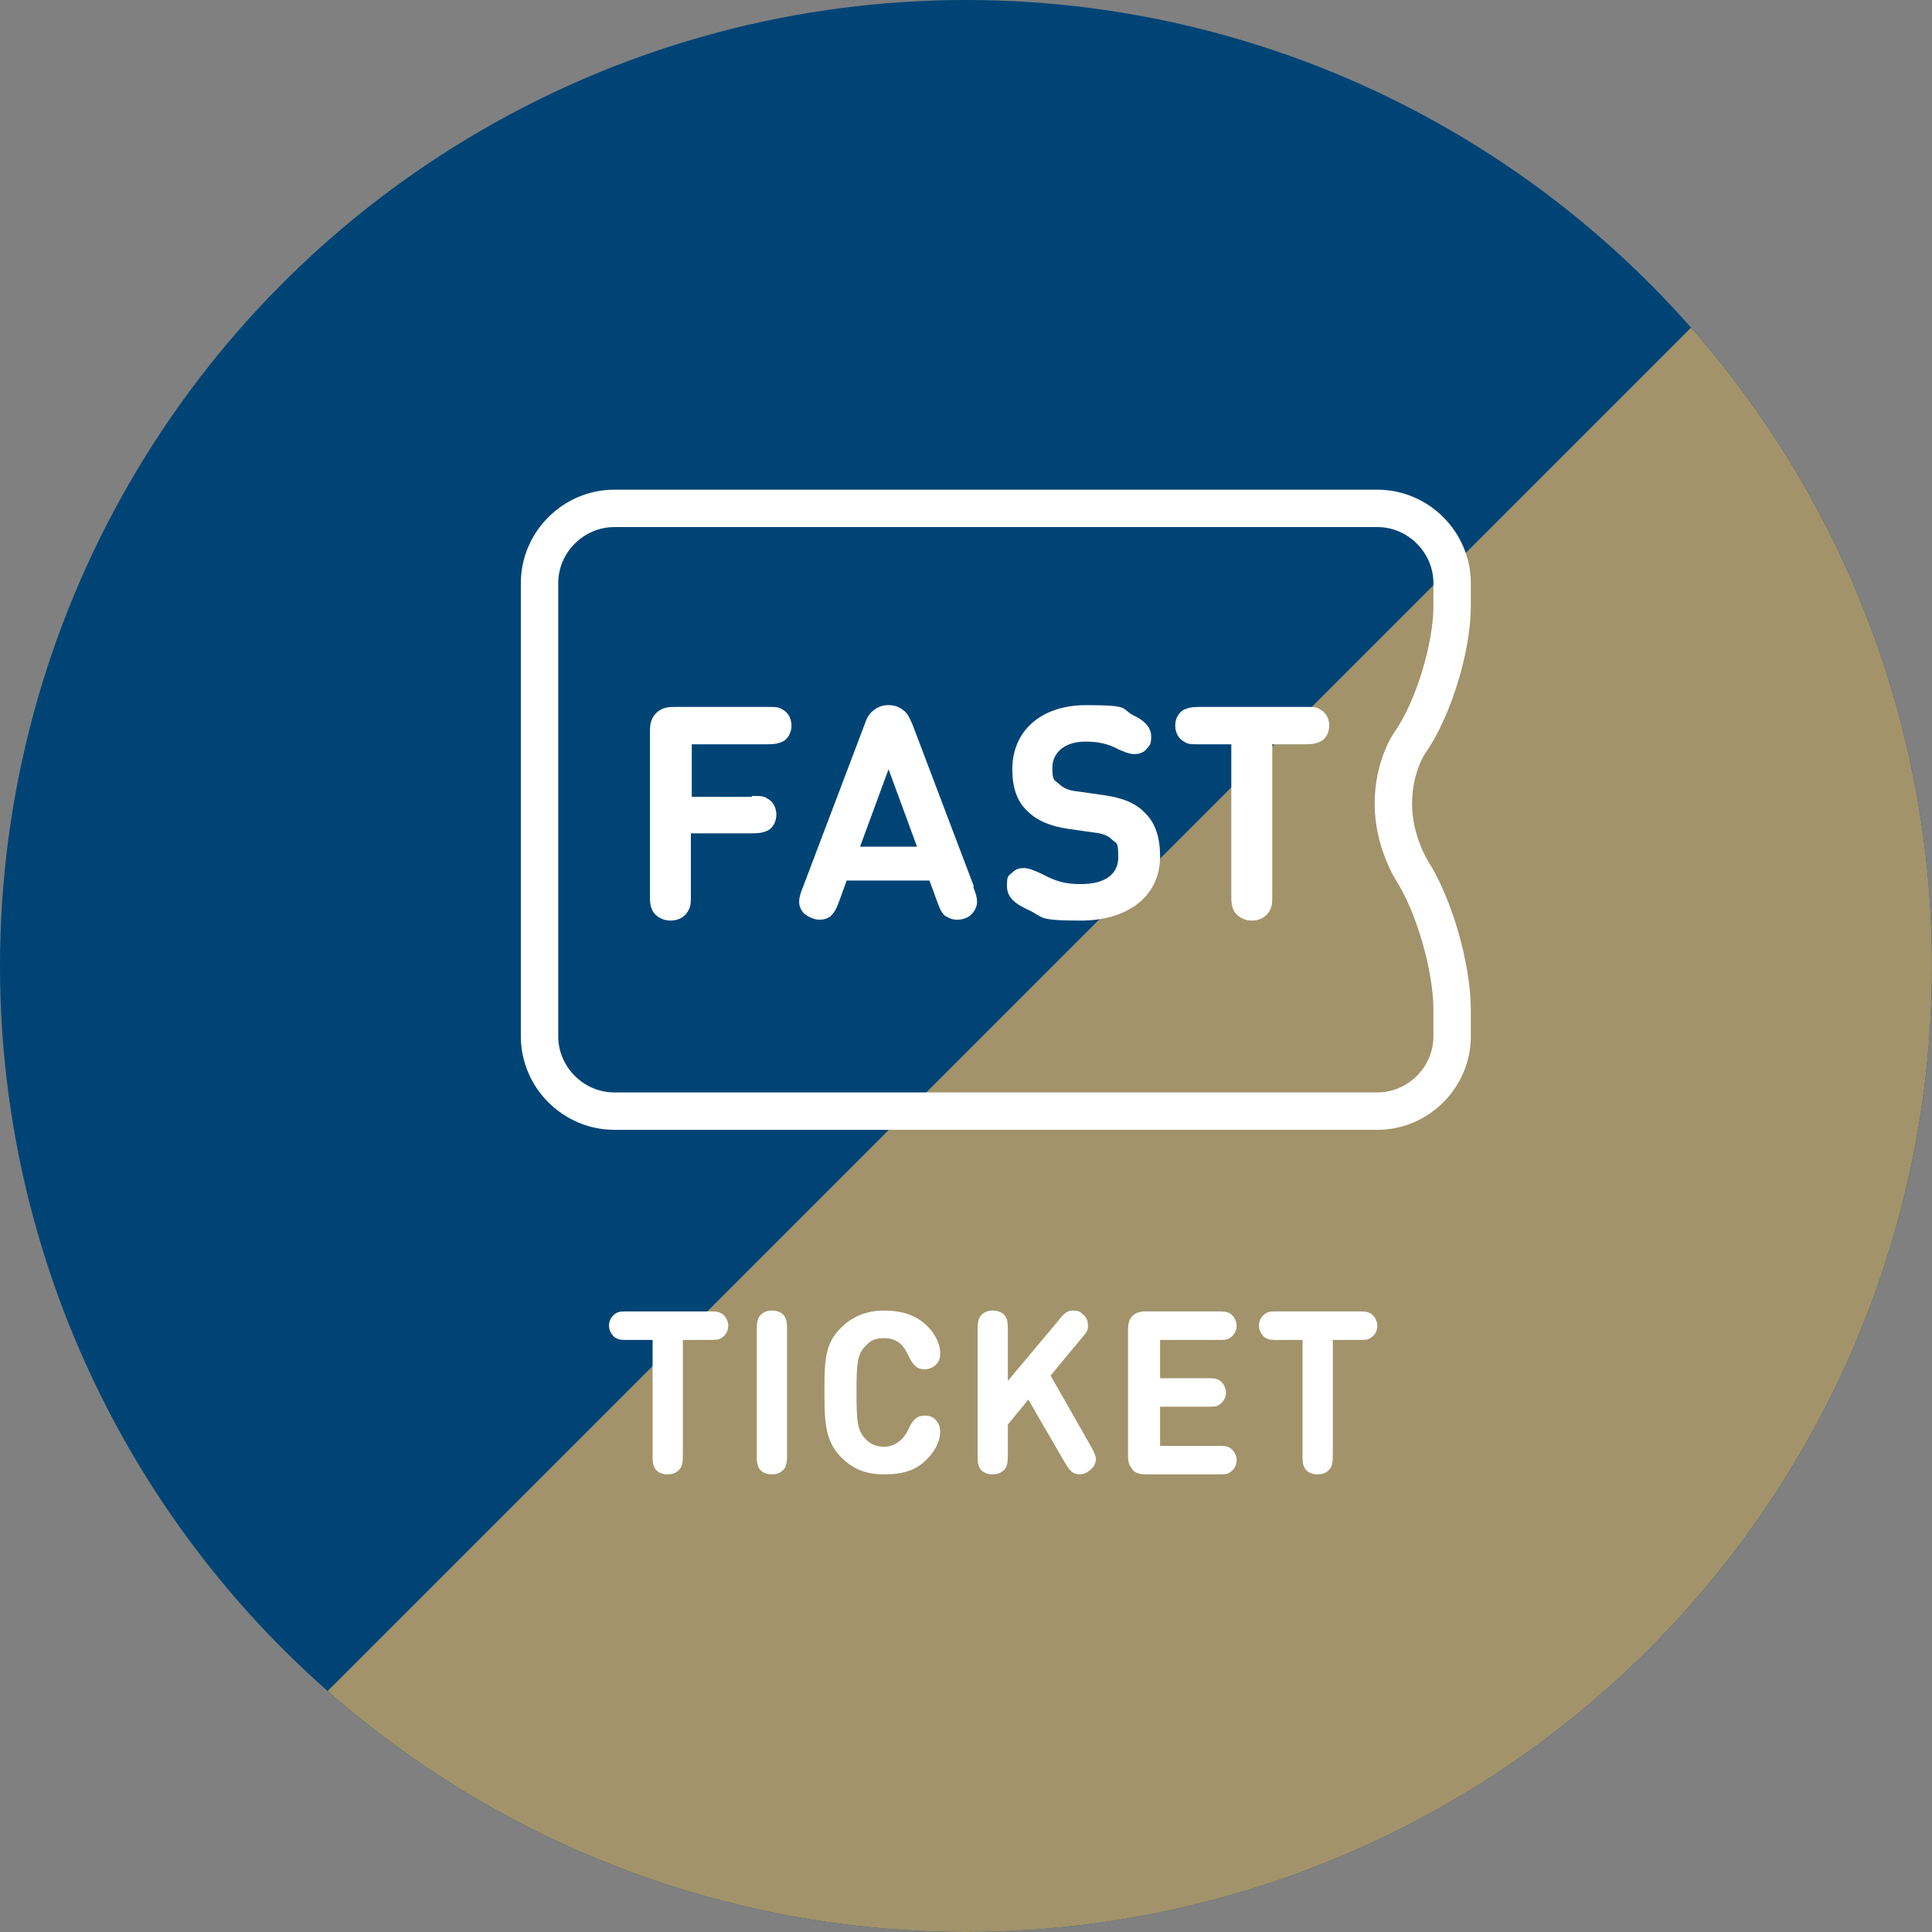
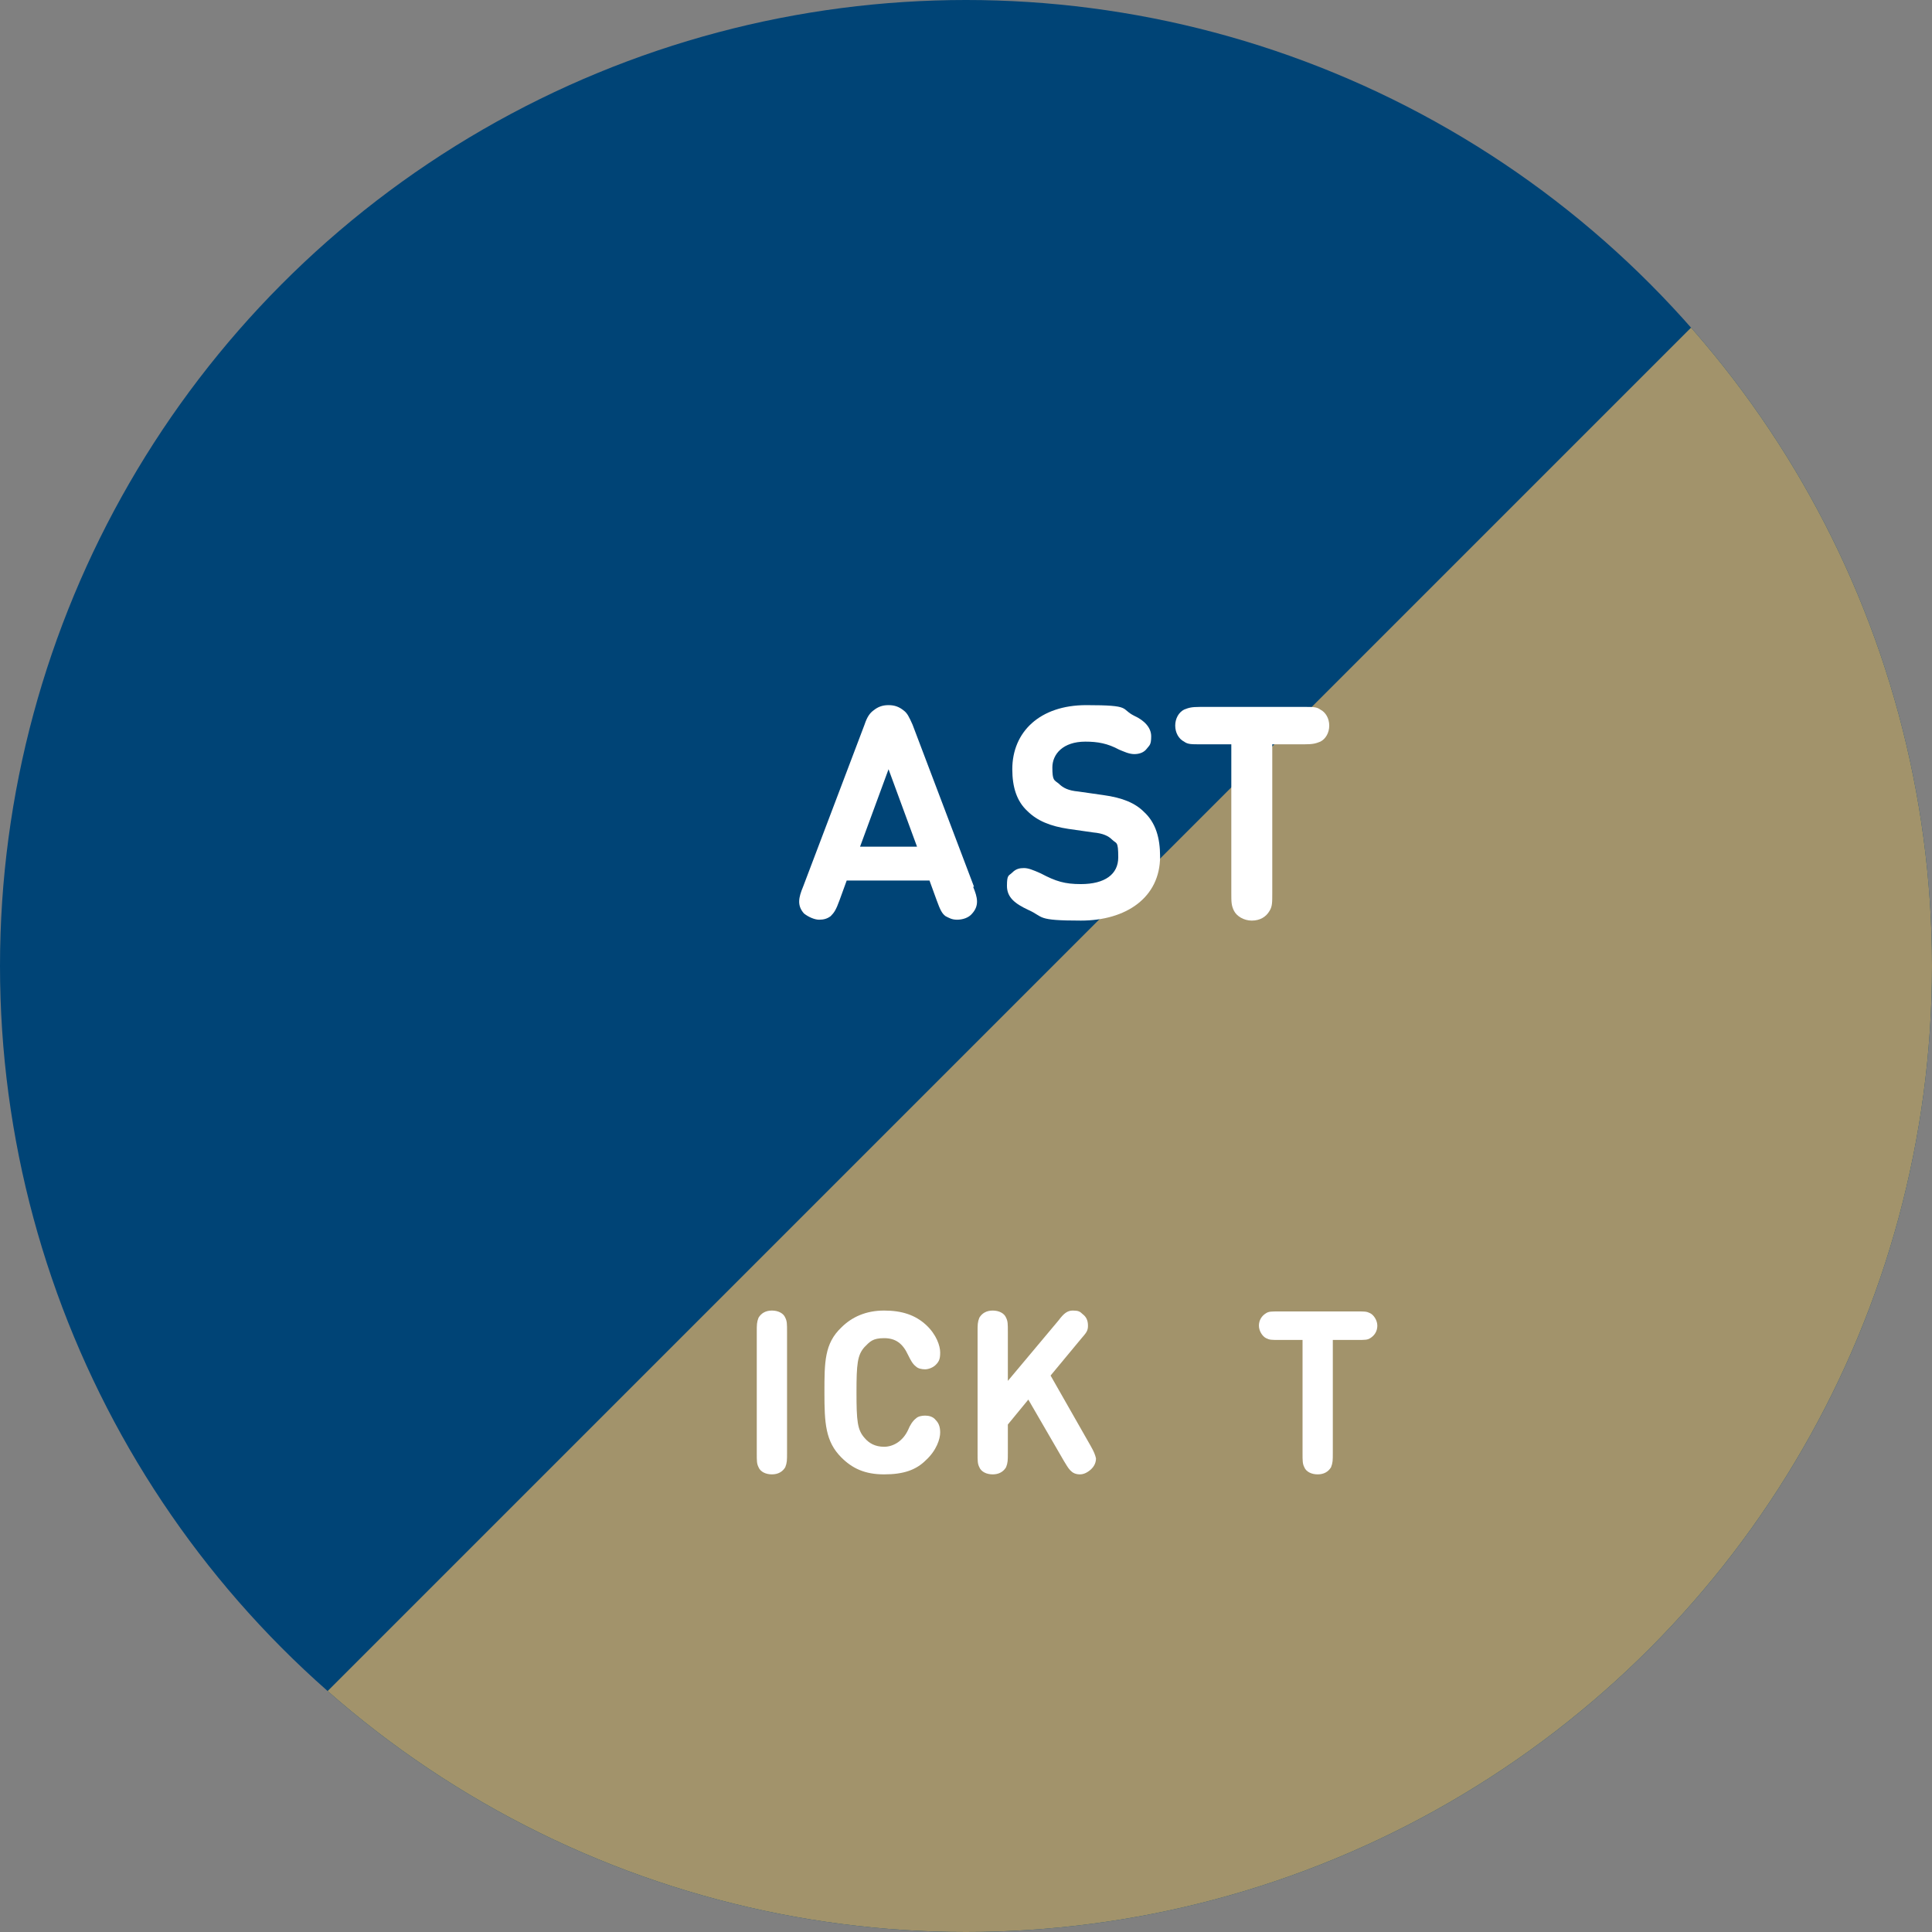
<svg xmlns="http://www.w3.org/2000/svg" version="1.1" viewBox="0 0 217 217">
  <rect x="0" y="0" width="217" height="217" fill="#808080" stroke="none" />
  <defs>
    <style>
      .cls-1 {
        fill: #fff;
      }

      .cls-2 {
        stroke: #fff;
        stroke-miterlimit: 10;
        stroke-width: 4.2px;
      }

      .cls-2, .cls-3 {
        fill: none;
      }

      .cls-4 {
        fill: #004476;
      }

      .cls-5 {
        fill: #a2936b;
      }

      .cls-6 {
        clip-path: url(#clippath);
      }
    </style>
    <clipPath id="clippath">
      <circle class="cls-3" cx="108.5" cy="108.5" r="108.5" />
    </clipPath>
  </defs>
  <g>
    <g id="_レイヤー_2">
      <g id="_レイヤー_1-2">
        <g>
          <circle class="cls-4" cx="108.5" cy="108.5" r="108.5" />
          <g class="cls-6">
            <rect class="cls-5" x="-20.7" y="98.1" width="354.4" height="134.9" transform="translate(-71.2 159.2) rotate(-45)" />
          </g>
          <g>
            <g>
-               <path class="cls-1" d="M76.7,150.5v12.7c0,.8,0,1.1-.2,1.6-.3.5-.8.8-1.5.8s-1.3-.3-1.5-.8c-.2-.4-.2-.7-.2-1.6v-12.7h-2.7c-.8,0-1,0-1.4-.2-.4-.2-.8-.8-.8-1.4s.3-1.1.8-1.4c.3-.2.6-.2,1.4-.2h9c.8,0,1,0,1.4.2.4.2.8.8.8,1.4s-.3,1.1-.8,1.4c-.3.2-.6.2-1.4.2h-2.7Z" />
              <path class="cls-1" d="M88.4,163.2c0,.8,0,1.1-.2,1.6-.3.5-.8.8-1.5.8s-1.3-.3-1.5-.8c-.2-.4-.2-.7-.2-1.6v-13.6c0-.8,0-1.1.2-1.6.3-.5.8-.8,1.5-.8s1.3.3,1.5.8c.2.4.2.7.2,1.6v13.6Z" />
              <path class="cls-1" d="M102,160.6c.2-.5.5-1,.9-1.3.2-.2.6-.3,1-.3s.9.1,1.2.5c.3.3.5.7.5,1.4s-.4,2-1.6,3.1c-1.1,1.1-2.5,1.6-4.7,1.6s-3.6-.7-4.8-1.9c-1.8-1.8-1.9-3.9-1.9-7.3s0-5.5,1.9-7.3c1.2-1.2,2.8-1.9,4.8-1.9s3.5.5,4.7,1.6c1.2,1.1,1.6,2.4,1.6,3.1s-.1,1-.5,1.4c-.3.3-.8.5-1.2.5s-.8-.1-1-.3c-.4-.3-.6-.7-.9-1.3-.6-1.3-1.4-1.9-2.7-1.9s-1.6.4-2.2,1c-.8.9-.9,1.9-.9,5.1s.1,4.2.9,5.1c.5.6,1.2,1,2.2,1s2.1-.6,2.7-1.9h0Z" />
              <path class="cls-1" d="M122.2,165.3c-.3.2-.6.3-.9.3-1,0-1.3-.7-1.8-1.5l-4-6.9-2.3,2.8v3.2c0,.8,0,1.1-.2,1.6-.3.5-.8.8-1.5.8s-1.3-.3-1.5-.8c-.2-.4-.2-.7-.2-1.6v-13.6c0-.8,0-1.1.2-1.6.3-.5.8-.8,1.5-.8s1.3.3,1.5.8c.2.4.2.7.2,1.6v5.5l5.7-6.8c.6-.8,1-1.1,1.6-1.1s.8.1,1.1.4c.4.3.6.7.6,1.3s-.2.8-.8,1.5l-3.4,4.1,4.5,7.9c.4.7.5,1,.6,1.4,0,.6-.3,1.1-.9,1.5h0Z" />
-               <path class="cls-1" d="M127.2,165c-.5-.5-.5-1.1-.5-1.7v-13.8c0-.5,0-1.2.5-1.7.5-.5,1.1-.5,1.7-.5h7.8c.8,0,1,0,1.4.2.4.2.8.8.8,1.4s-.3,1.1-.8,1.4c-.3.2-.6.2-1.4.2h-6.4v4.3h5.2c.8,0,1,0,1.4.2.4.2.8.8.8,1.4s-.3,1.1-.8,1.4c-.3.2-.6.2-1.4.2h-5.2v4.4h6.4c.8,0,1,0,1.4.2.4.2.8.8.8,1.4s-.3,1.1-.8,1.4c-.3.2-.6.2-1.4.2h-7.8c-.5,0-1.2,0-1.7-.5h0Z" />
              <path class="cls-1" d="M149.7,150.5v12.7c0,.8,0,1.1-.2,1.6-.3.5-.8.8-1.5.8s-1.3-.3-1.5-.8c-.2-.4-.2-.7-.2-1.6v-12.7h-2.7c-.8,0-1,0-1.4-.2-.4-.2-.8-.8-.8-1.4s.3-1.1.8-1.4c.3-.2.6-.2,1.4-.2h8.9c.8,0,1,0,1.4.2.4.2.8.8.8,1.4s-.3,1.1-.8,1.4c-.3.2-.6.2-1.4.2h-2.7,0Z" />
            </g>
-             <path class="cls-2" d="M163.1,116.4c0,4.6-3.8,8.4-8.4,8.4h-85.7c-4.6,0-8.4-3.8-8.4-8.4v-50.9c0-4.6,3.8-8.4,8.4-8.4h85.7c4.6,0,8.4,3.8,8.4,8.4v2.6c0,4.6-2.1,11.6-4.8,15.4,0,0-1.8,2.6-1.8,6.8s2.1,7.5,2.1,7.5c2.5,3.9,4.5,10.9,4.5,15.6v3h0Z" />
            <g>
-               <path class="cls-1" d="M84.4,89.4c1,0,1.4,0,1.8.3.6.3,1,1,1,1.8s-.4,1.5-1,1.8c-.5.2-.8.3-1.8.3h-6.8v6.7c0,1.1,0,1.5-.3,2-.4.7-1.1,1.1-2,1.1s-1.7-.5-2-1.1c-.3-.6-.3-1-.3-2v-18c0-.7,0-1.5.7-2.2.7-.7,1.5-.7,2.2-.7h10.2c1,0,1.4,0,1.8.3.6.3,1,1,1,1.8s-.4,1.5-1,1.8c-.5.2-.8.3-1.8.3h-8.4v5.9h6.8,0Z" />
              <path class="cls-1" d="M109.3,99.6c.5,1.2.7,2.1-.1,3-.4.5-1.1.7-1.7.7s-.9-.2-1.3-.4c-.4-.3-.6-.7-1-1.8l-.8-2.2h-9.3l-.8,2.2c-.4,1.1-.6,1.4-1,1.8-.4.3-.8.4-1.3.4s-1.2-.3-1.7-.7c-.8-.9-.6-1.8-.1-3l6.9-18.2c.3-.9.6-1.3,1-1.6.5-.4,1-.6,1.7-.6s1.2.2,1.7.6c.4.3.6.7,1,1.6l6.9,18.2h0ZM96.6,95.1h6.4l-3.2-8.7-3.2,8.7Z" />
              <path class="cls-1" d="M120,93.1c-2-.3-3.5-.9-4.6-2-1.2-1.1-1.7-2.7-1.7-4.7,0-4.2,3.1-7.2,8.3-7.2s3.8.4,5.4,1.2c1.1.5,1.9,1.3,1.9,2.3s-.2,1-.5,1.4c-.3.4-.8.6-1.4.6s-1.2-.3-1.7-.5c-1.3-.7-2.4-.9-3.8-.9-2.5,0-3.7,1.4-3.7,2.9s.2,1.4.7,1.8c.5.5,1.1.8,2.2.9l2.8.4c2.2.3,3.6.9,4.6,1.9,1.3,1.2,1.8,2.9,1.8,5,0,4.6-3.8,7.2-8.9,7.2s-4.1-.4-5.9-1.2c-1.5-.7-2.4-1.4-2.4-2.7s.2-1.1.6-1.5c.4-.4.8-.5,1.3-.5s1,.2,1.9.6c1.7.9,2.7,1.2,4.5,1.2,2.7,0,4.2-1.1,4.2-3s-.2-1.5-.7-2c-.4-.4-1-.7-2.1-.8l-2.8-.4h0Z" />
              <path class="cls-1" d="M142.9,83.6v16.7c0,1.1,0,1.5-.3,2-.4.7-1.1,1.1-2,1.1s-1.7-.5-2-1.1c-.3-.6-.3-1-.3-2v-16.7h-3.5c-1,0-1.4,0-1.8-.3-.6-.3-1-1-1-1.8s.4-1.5,1-1.8c.5-.2.8-.3,1.8-.3h11.7c1,0,1.4,0,1.8.3.6.3,1,1,1,1.8s-.4,1.5-1,1.8c-.5.2-.8.3-1.8.3h-3.5Z" />
            </g>
          </g>
        </g>
      </g>
    </g>
  </g>
</svg>